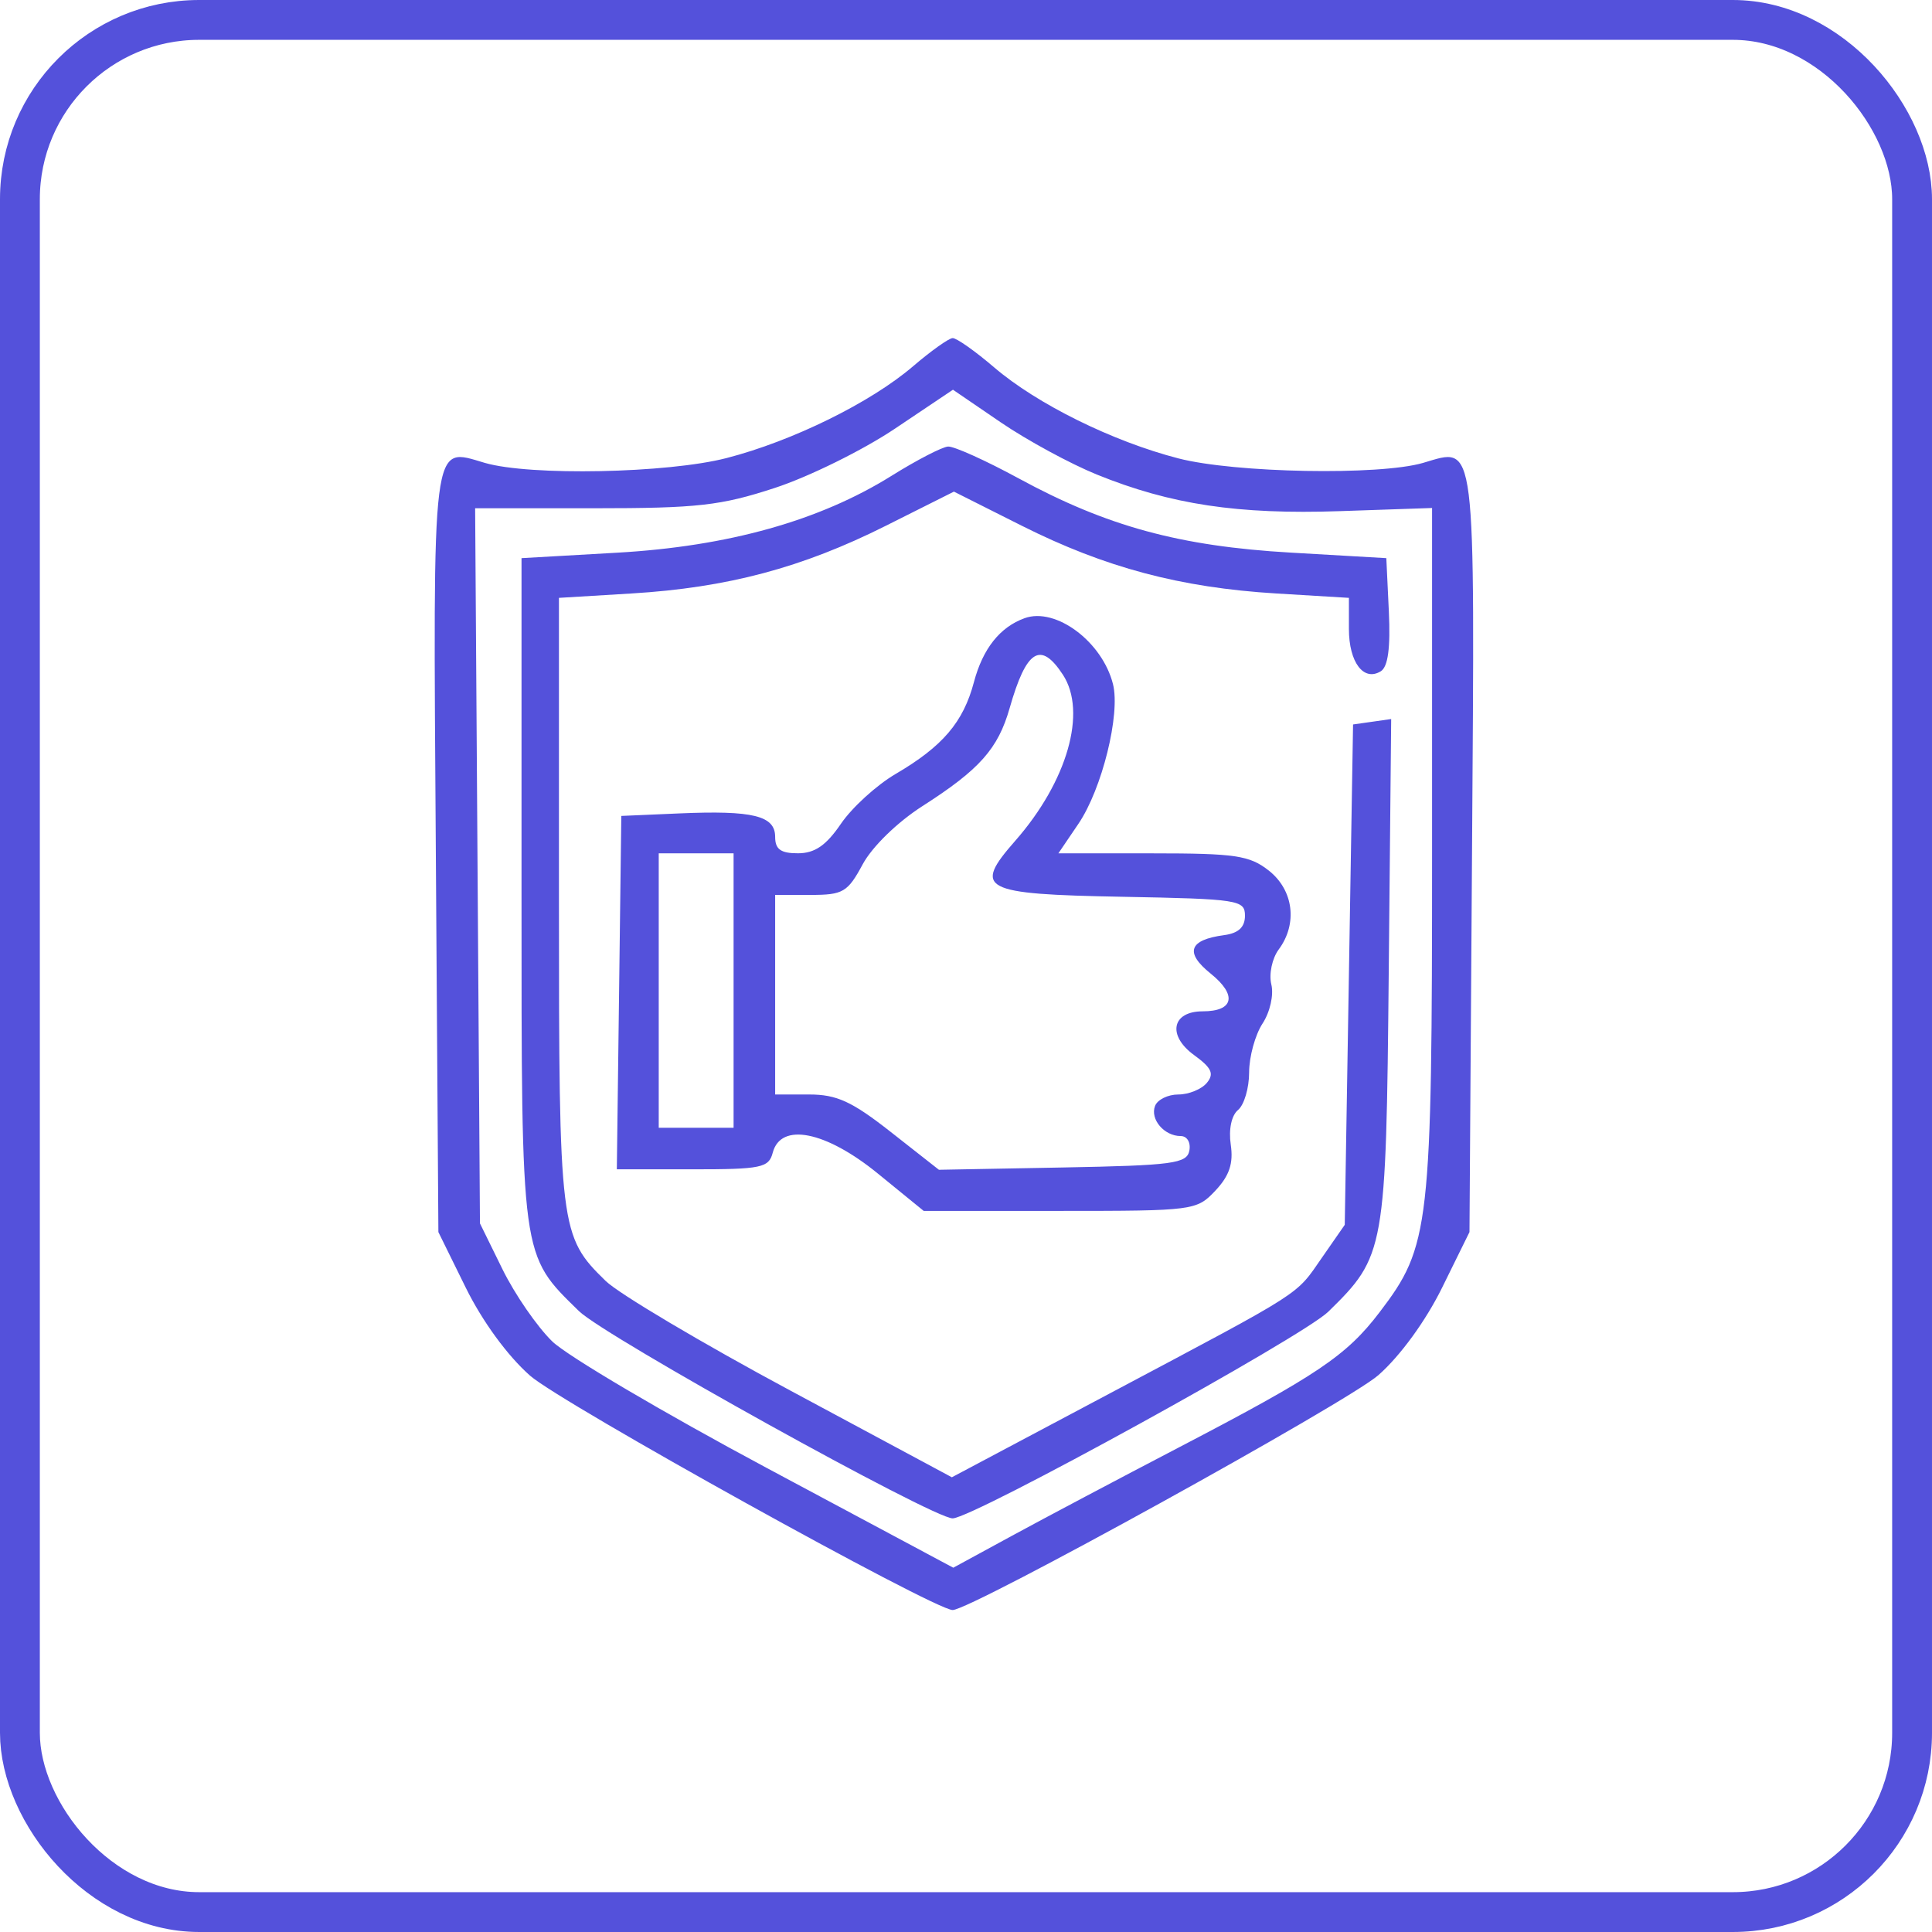
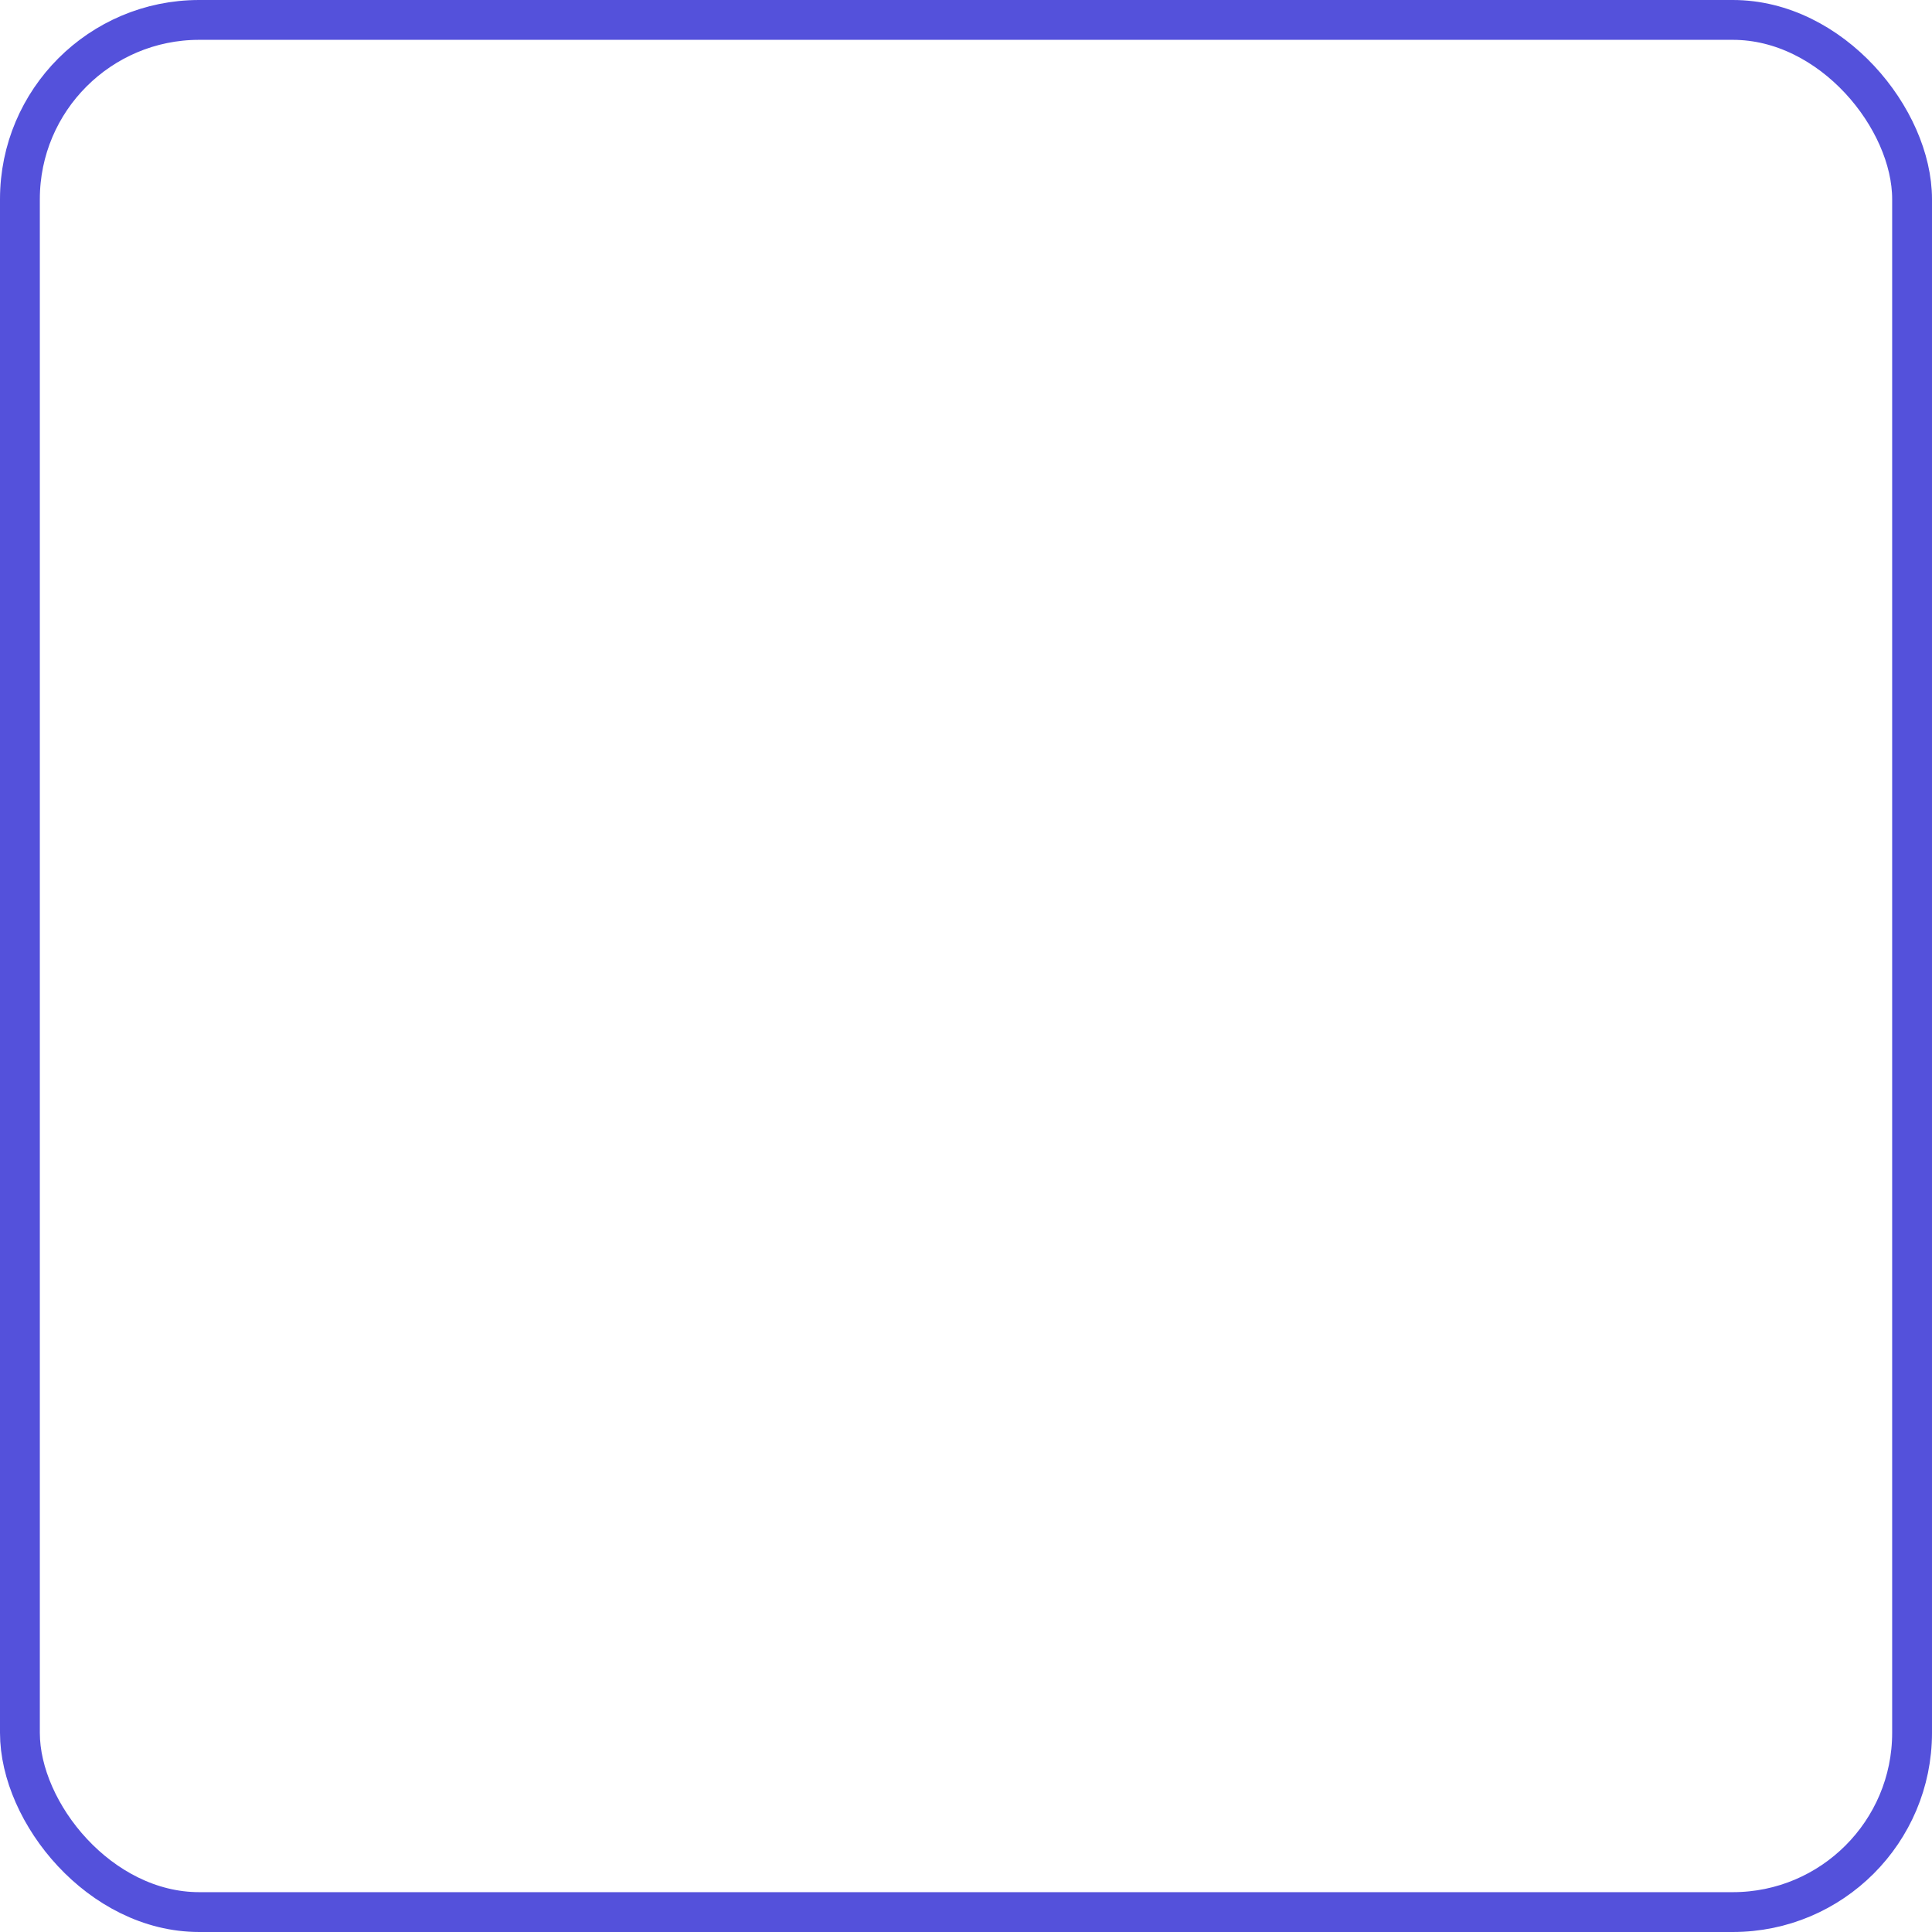
<svg xmlns="http://www.w3.org/2000/svg" width="97" height="97" viewBox="0 0 97 97" fill="none">
-   <path fill-rule="evenodd" clip-rule="evenodd" d="M45.84 18.391C43.709 20.215 39.797 22.14 36.482 22.997C33.518 23.763 26.603 23.901 24.338 23.239C21.65 22.453 21.741 21.724 21.882 42.819L22.01 61.859L23.382 64.645C24.215 66.338 25.484 68.074 26.613 69.068C28.186 70.453 46.906 80.835 47.83 80.835C48.751 80.835 67.658 70.403 69.206 69.041C70.304 68.074 71.582 66.319 72.406 64.645L73.778 61.859L73.906 42.819C74.047 21.724 74.138 22.452 71.45 23.24C69.259 23.881 62.009 23.748 59.166 23.015C55.864 22.163 52.066 20.287 49.915 18.446C48.96 17.628 48.021 16.966 47.828 16.975C47.634 16.983 46.74 17.621 45.84 18.391ZM55.069 23.826C58.775 25.33 62.152 25.838 67.272 25.663L71.9 25.505V42.657C71.9 61.669 71.798 62.562 69.261 65.888C67.6 68.066 66.153 69.04 59.166 72.682C56.181 74.238 52.416 76.231 50.8 77.111L47.861 78.71L38.484 73.695C33.327 70.937 28.488 68.083 27.732 67.353C26.976 66.622 25.849 64.989 25.227 63.723L24.097 61.422L23.976 43.47L23.855 25.518H29.821C35.02 25.518 36.187 25.387 38.903 24.497C40.617 23.936 43.33 22.597 44.932 21.522L47.845 19.567L50.243 21.204C51.562 22.104 53.734 23.284 55.069 23.826ZM44.763 23.888C41.151 26.144 36.559 27.431 30.986 27.749L26.184 28.023V44.722C26.184 63.276 26.142 62.966 29.067 65.826C30.376 67.106 46.87 76.253 47.832 76.233C48.878 76.211 65.393 67.124 66.687 65.859C69.543 63.066 69.59 62.802 69.725 48.762L69.847 36.101L68.89 36.237L67.933 36.373L67.725 48.934L67.516 61.495L66.381 63.129C65.023 65.082 65.6 64.712 55.733 69.952L47.79 74.17L39.701 69.827C35.252 67.439 31.07 64.957 30.409 64.313C28.107 62.069 28.063 61.715 28.063 45.211V30.017L31.716 29.796C36.521 29.504 40.269 28.507 44.464 26.403L47.894 24.683L51.307 26.399C55.483 28.497 59.265 29.504 64.072 29.796L67.725 30.017V31.578C67.725 33.252 68.465 34.233 69.326 33.702C69.688 33.478 69.816 32.526 69.73 30.698L69.603 28.023L64.802 27.745C59.23 27.423 55.574 26.426 51.149 24.021C49.495 23.122 47.899 22.402 47.6 22.42C47.303 22.438 46.026 23.099 44.763 23.888ZM51.443 31.037C50.203 31.484 49.343 32.569 48.898 34.247C48.364 36.261 47.33 37.474 44.962 38.861C44.011 39.419 42.779 40.541 42.223 41.356C41.48 42.447 40.911 42.839 40.066 42.841C39.199 42.843 38.918 42.641 38.918 42.017C38.918 40.953 37.803 40.68 34.108 40.839L31.194 40.965L31.082 49.837L30.969 58.708H34.774C38.227 58.708 38.599 58.631 38.797 57.873C39.199 56.338 41.451 56.784 44.07 58.917L46.376 60.796H53.22C59.939 60.796 60.082 60.777 61.023 59.776C61.725 59.029 61.931 58.411 61.793 57.471C61.68 56.703 61.828 56.003 62.16 55.727C62.465 55.474 62.715 54.625 62.715 53.841C62.715 53.058 63.018 51.955 63.387 51.391C63.765 50.814 63.959 49.952 63.829 49.422C63.703 48.904 63.87 48.115 64.201 47.669C65.159 46.379 64.946 44.687 63.702 43.709C62.737 42.949 62.025 42.844 57.87 42.844H53.138L54.144 41.361C55.331 39.611 56.259 35.862 55.88 34.349C55.344 32.217 53.007 30.472 51.443 31.037ZM53.364 33.874C54.588 35.743 53.586 39.237 50.973 42.213C48.829 44.655 49.282 44.892 56.331 45.024C62.189 45.134 62.506 45.183 62.506 45.975C62.506 46.55 62.181 46.853 61.462 46.95C59.69 47.187 59.468 47.822 60.785 48.882C62.124 49.959 61.95 50.776 60.381 50.776C58.836 50.776 58.597 51.985 59.947 52.969C60.838 53.617 60.972 53.91 60.59 54.37C60.325 54.689 59.681 54.951 59.16 54.951C58.639 54.951 58.112 55.21 57.991 55.526C57.734 56.196 58.452 57.038 59.28 57.038C59.602 57.038 59.792 57.36 59.714 57.769C59.589 58.419 58.892 58.512 53.357 58.616L47.14 58.731L44.734 56.841C42.773 55.3 42.013 54.951 40.623 54.951H38.918V49.941V44.931H40.702C42.328 44.931 42.558 44.796 43.311 43.398C43.79 42.509 45.053 41.279 46.318 40.469C49.179 38.64 50.109 37.594 50.691 35.553C51.529 32.615 52.245 32.166 53.364 33.874ZM36.831 49.732V56.621H34.952H33.073V49.732V42.844H34.952H36.831V49.732Z" fill="#5451DB" />
  <rect x="1" y="1" width="95" height="95" rx="9" stroke="#5451DB" stroke-width="2" />
</svg>